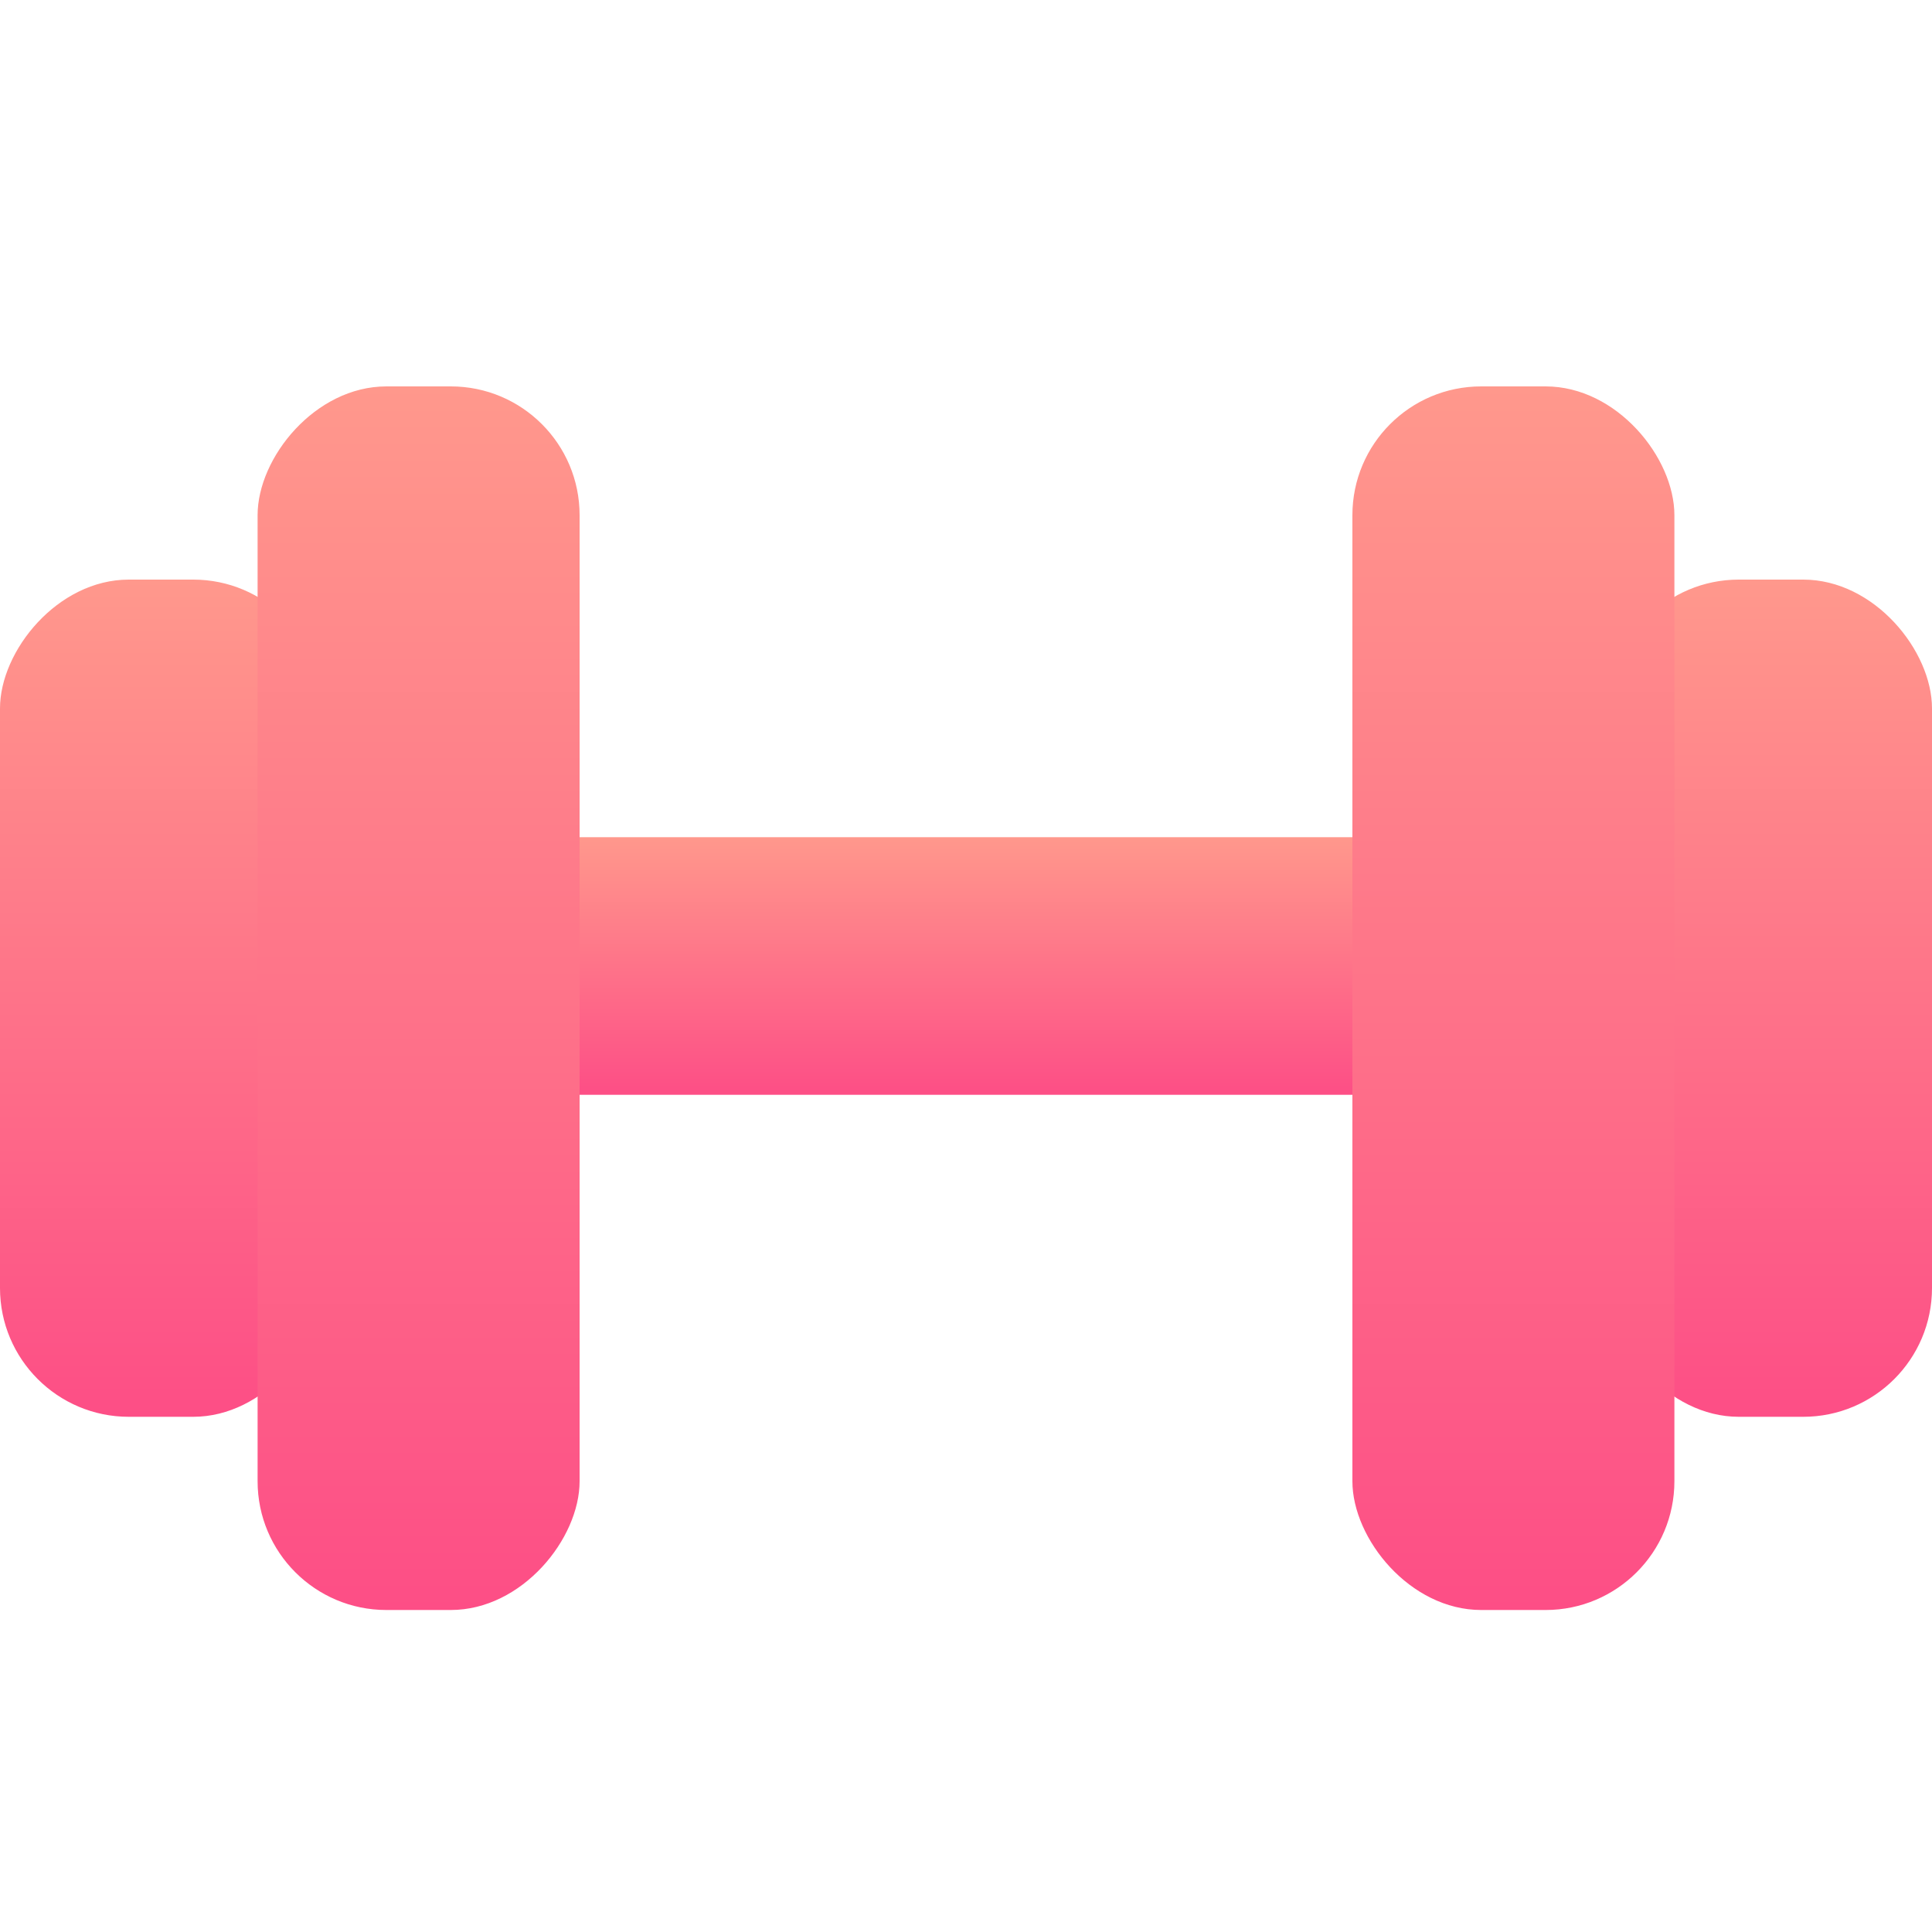
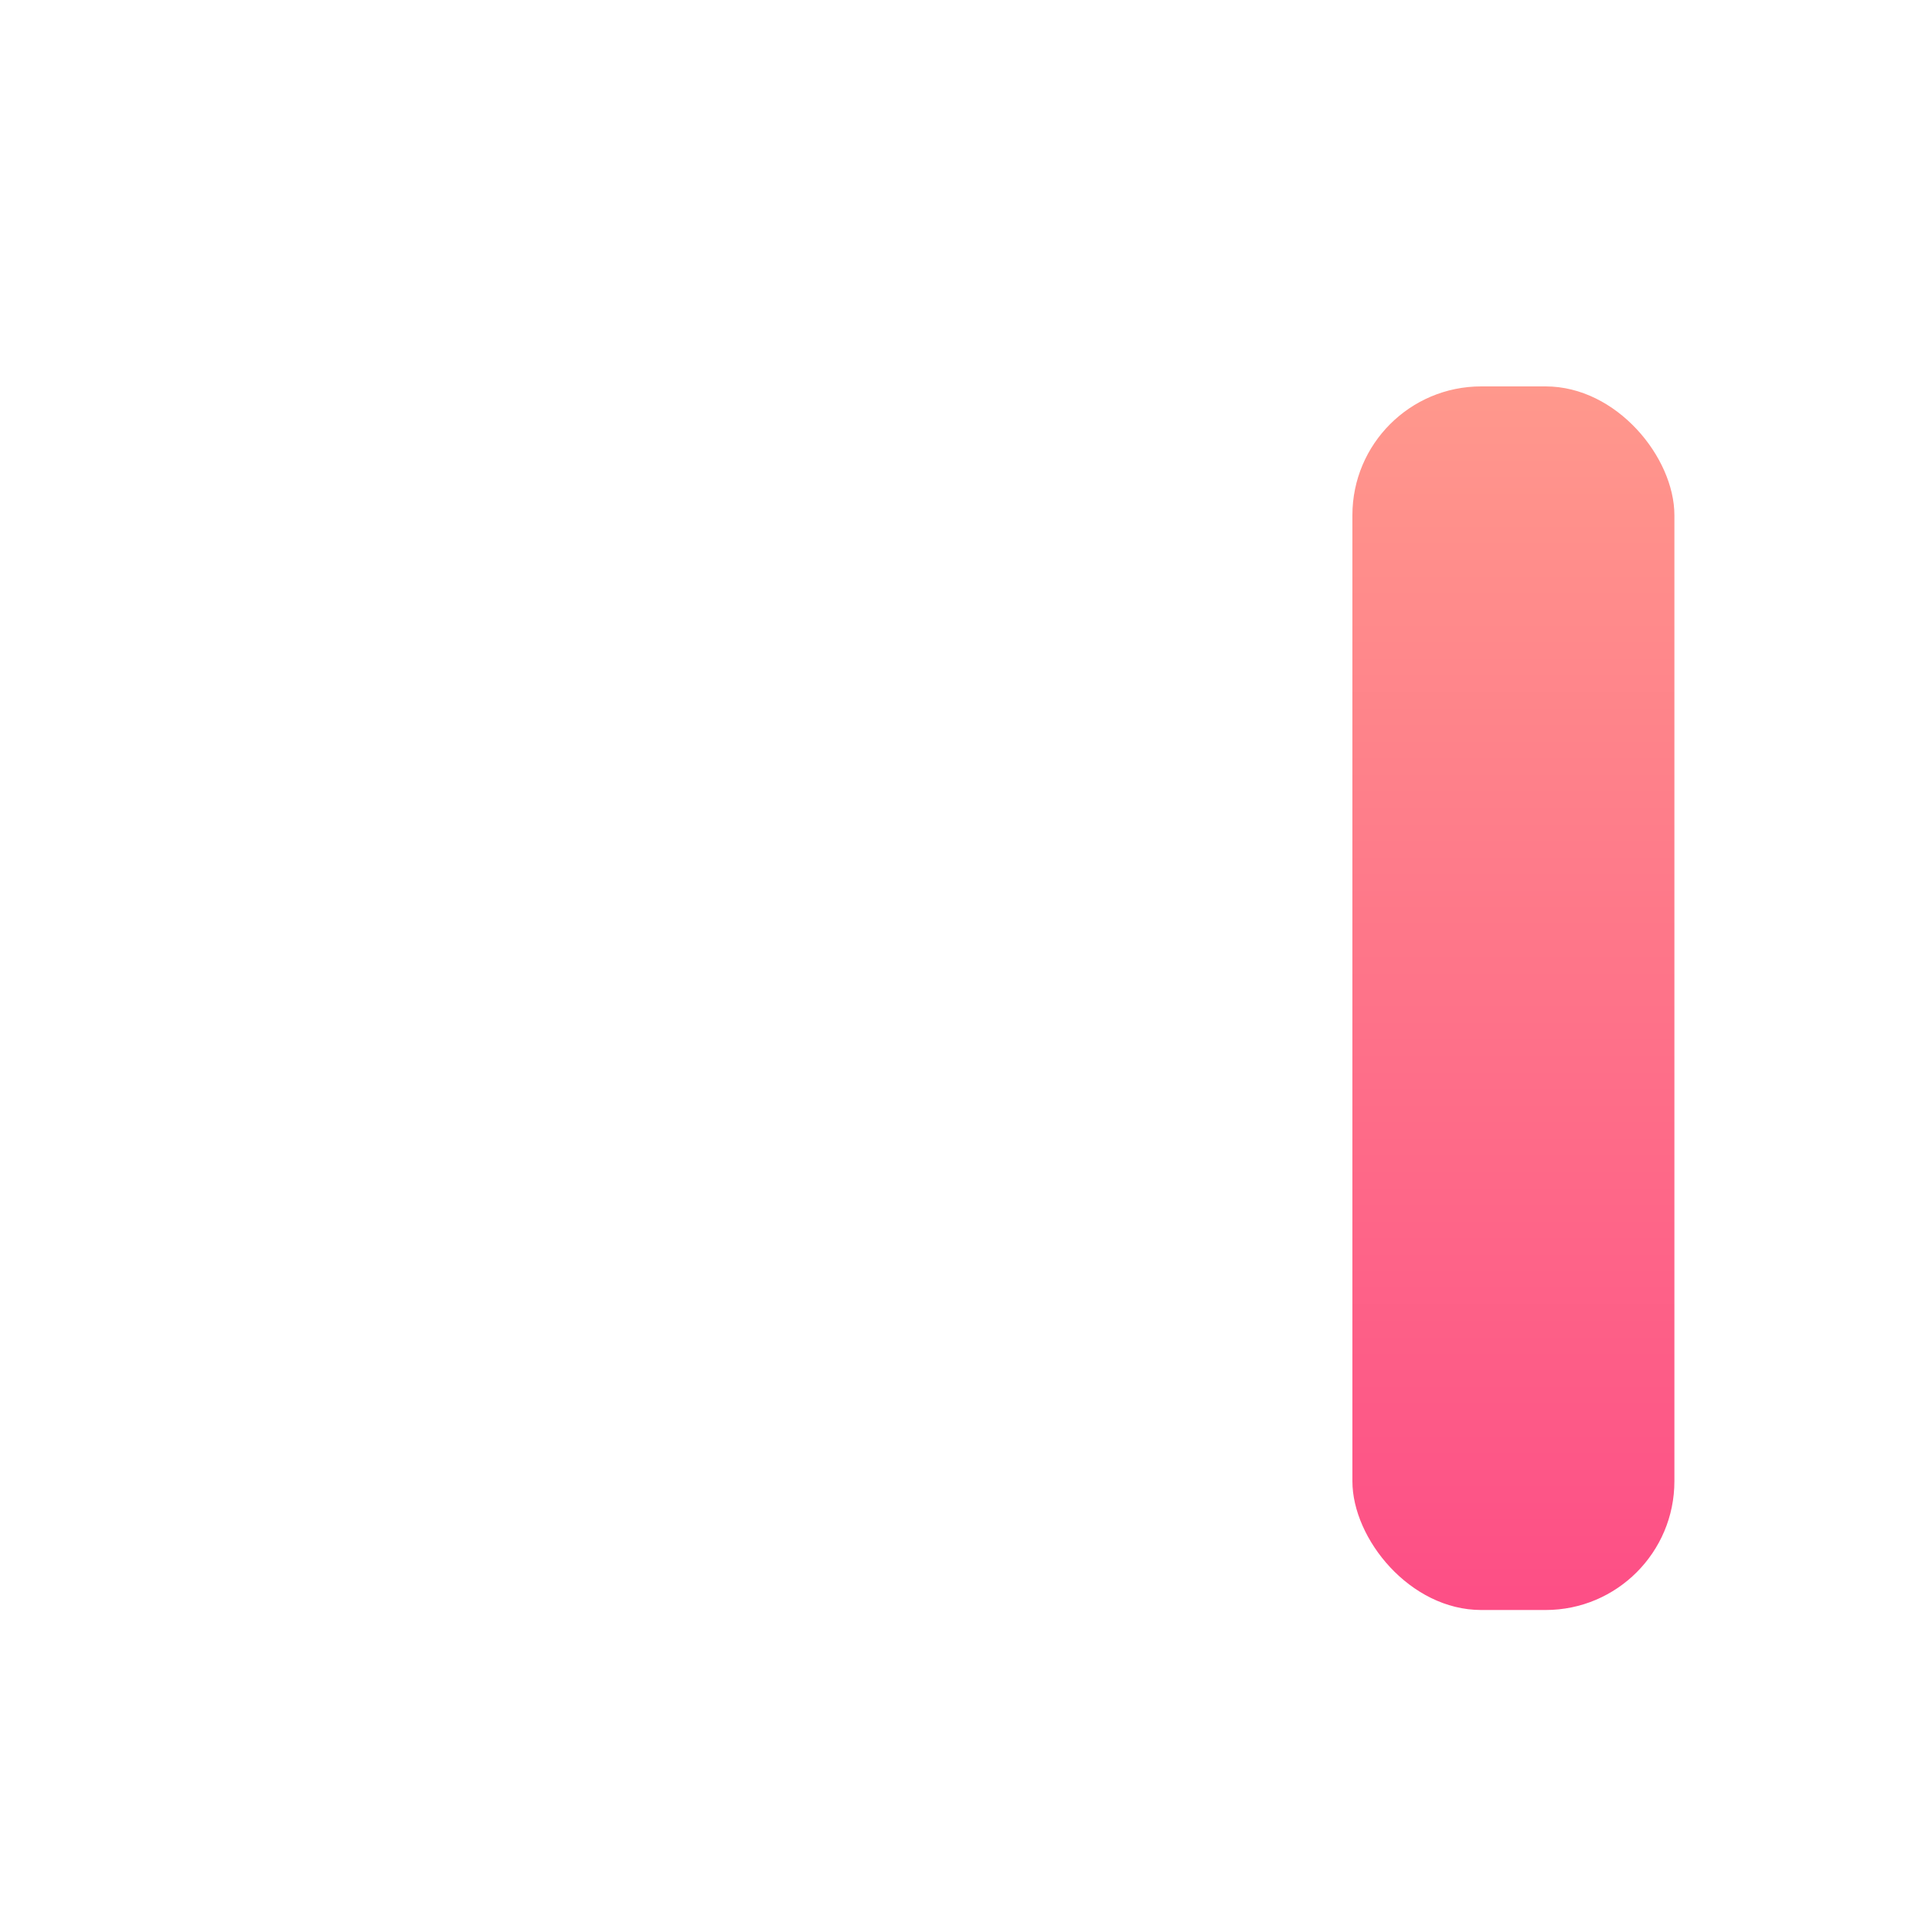
<svg xmlns="http://www.w3.org/2000/svg" width="30" height="30" viewBox="0 0 30 30" fill="none">
-   <rect x="4" y="13" width="23" height="4" fill="url(#paint0_linear_79_275)" />
-   <rect x="25" y="9" width="5" height="13" rx="2" fill="url(#paint1_linear_79_275)" />
-   <rect width="5" height="13" rx="2" transform="matrix(-1 0 0 1 5 9)" fill="url(#paint2_linear_79_275)" />
  <rect x="21" y="6" width="5" height="19" rx="2" fill="url(#paint3_linear_79_275)" />
-   <rect width="5" height="19" rx="2" transform="matrix(-1 0 0 1 9 6)" fill="url(#paint4_linear_79_275)" />
  <defs>
    <linearGradient id="paint0_linear_79_275" x1="15.5" y1="13" x2="15.5" y2="17" gradientUnits="userSpaceOnUse">
      <stop stop-color="#FF988C" />
      <stop offset="1" stop-color="#FD4E86" />
    </linearGradient>
    <linearGradient id="paint1_linear_79_275" x1="27.5" y1="9" x2="27.5" y2="22" gradientUnits="userSpaceOnUse">
      <stop stop-color="#FF988C" />
      <stop offset="1" stop-color="#FD4E86" />
    </linearGradient>
    <linearGradient id="paint2_linear_79_275" x1="2.5" y1="0" x2="2.5" y2="13" gradientUnits="userSpaceOnUse">
      <stop stop-color="#FF988C" />
      <stop offset="1" stop-color="#FD4E86" />
    </linearGradient>
    <linearGradient id="paint3_linear_79_275" x1="23.5" y1="6" x2="23.5" y2="25" gradientUnits="userSpaceOnUse">
      <stop stop-color="#FF988C" />
      <stop offset="1" stop-color="#FD4E86" />
    </linearGradient>
    <linearGradient id="paint4_linear_79_275" x1="2.5" y1="0" x2="2.5" y2="19" gradientUnits="userSpaceOnUse">
      <stop stop-color="#FF988C" />
      <stop offset="1" stop-color="#FD4E86" />
    </linearGradient>
  </defs>
</svg>